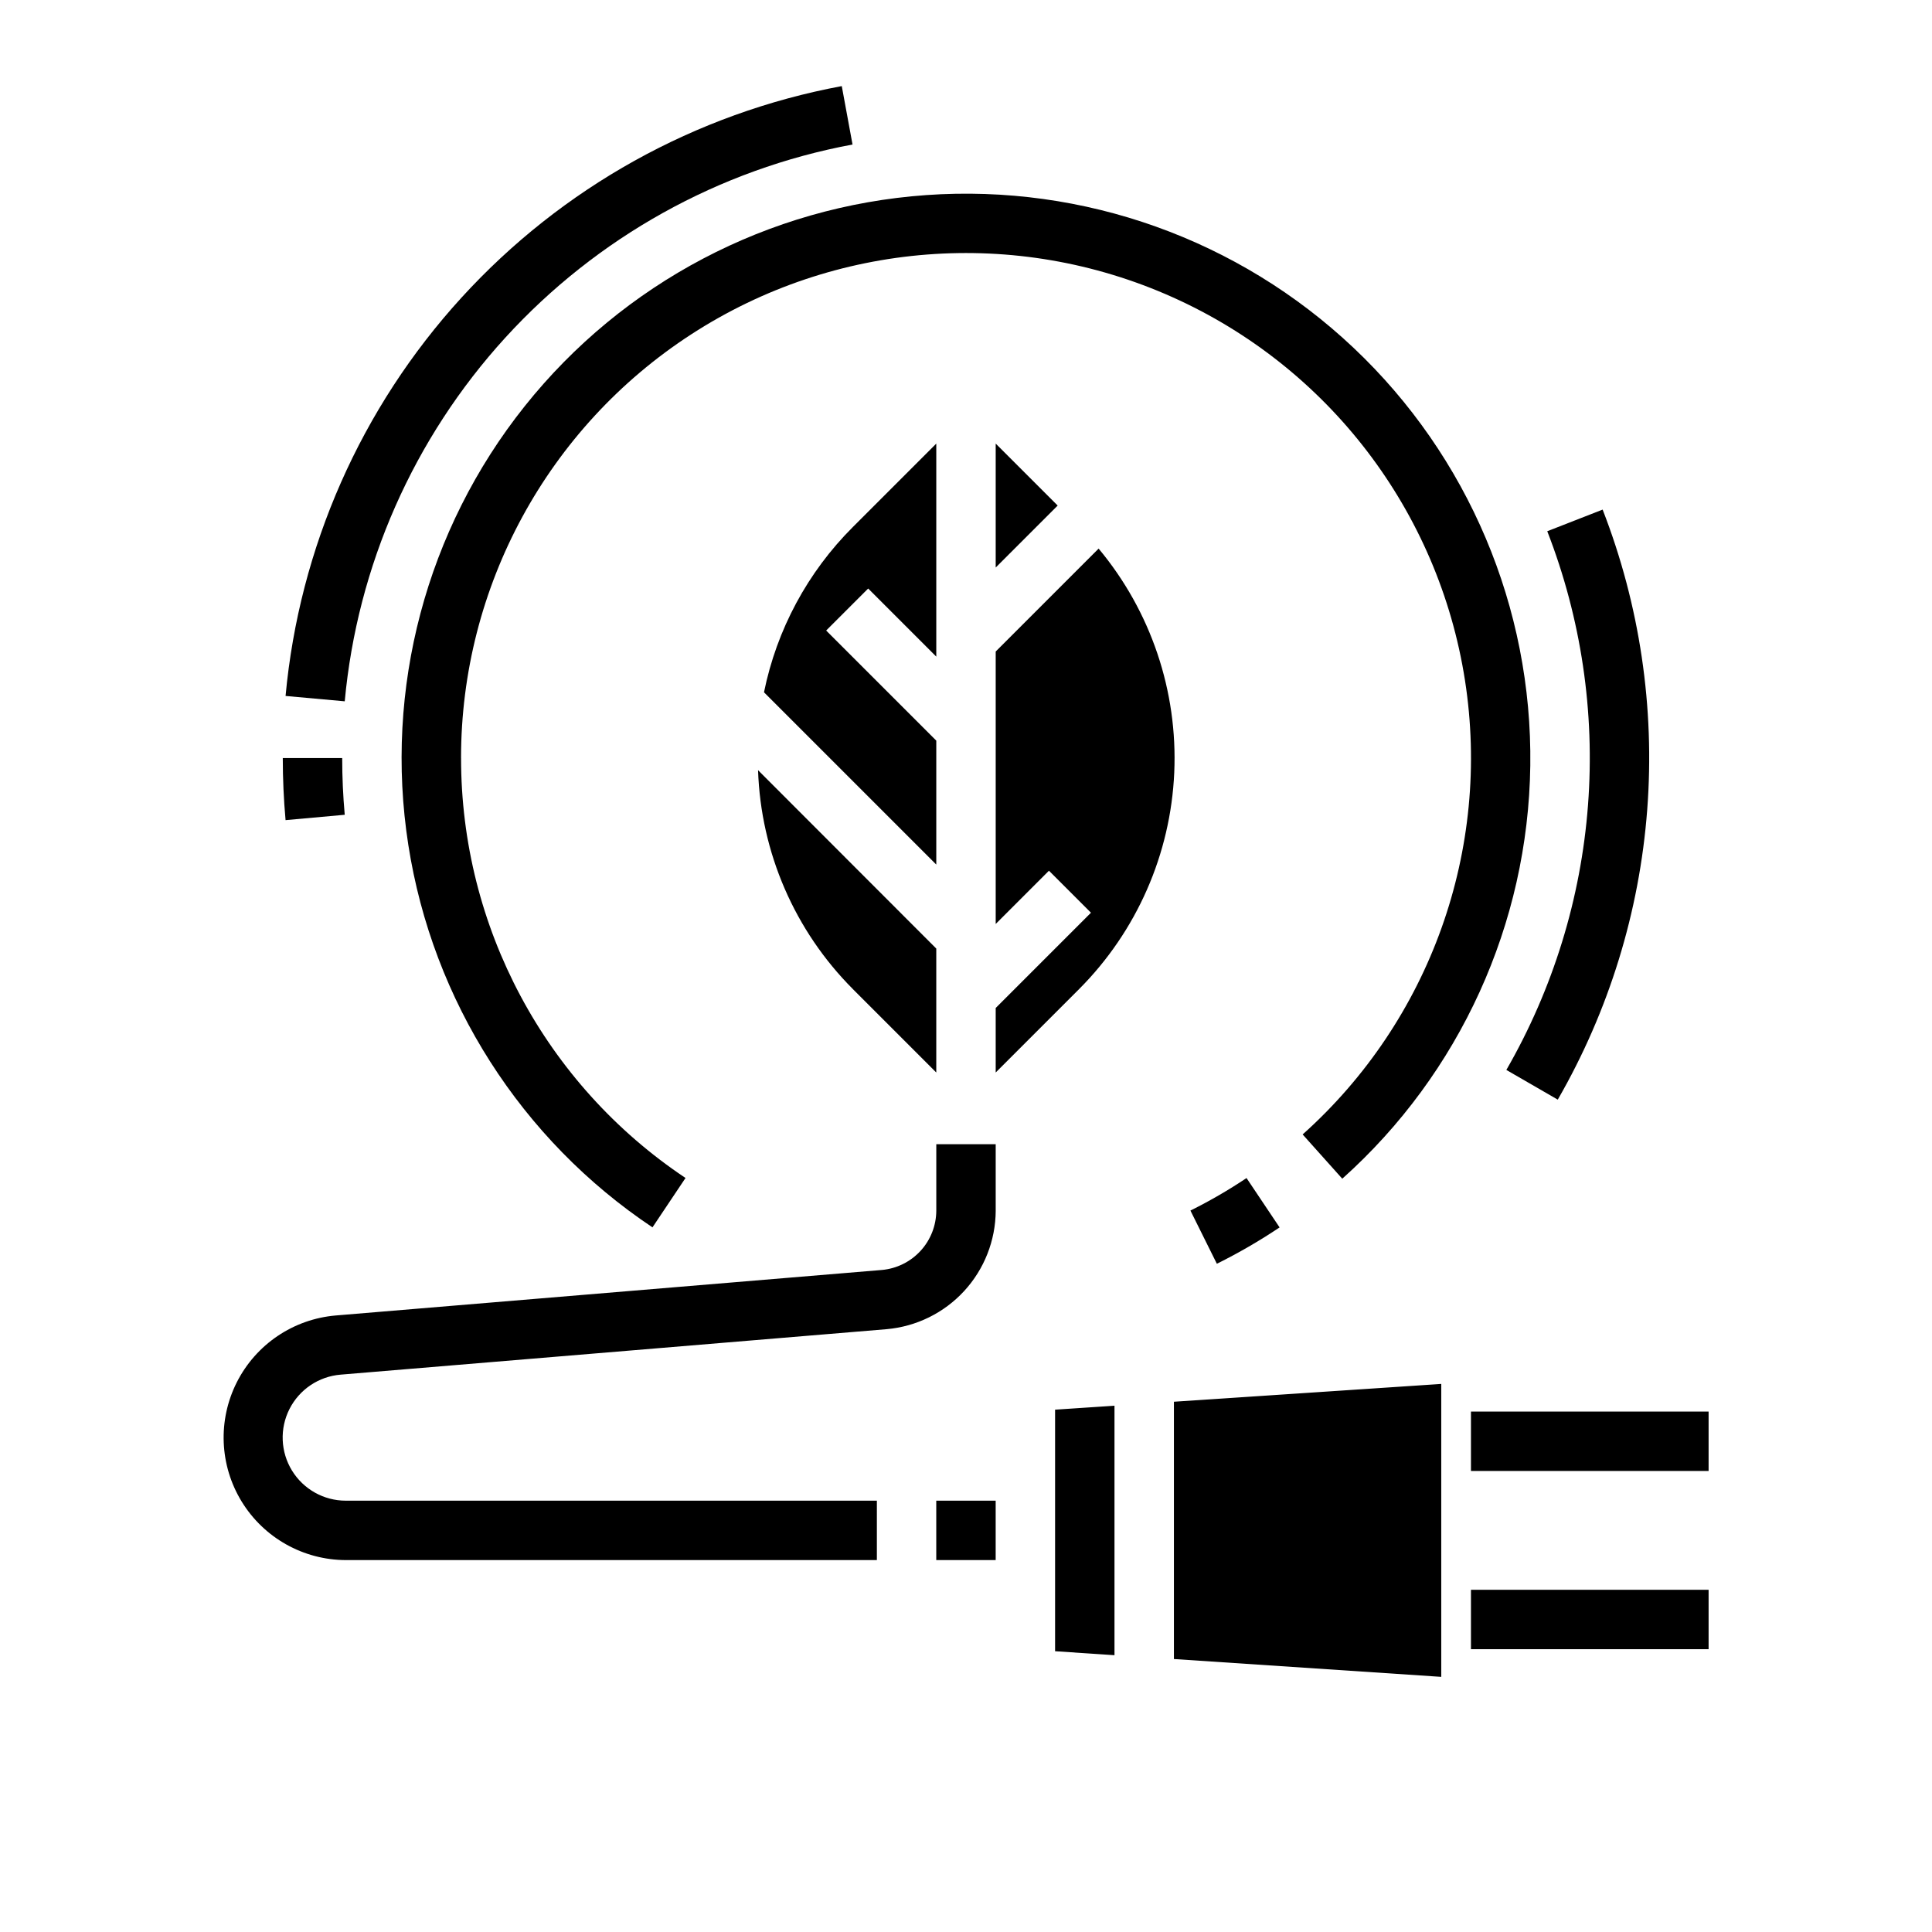
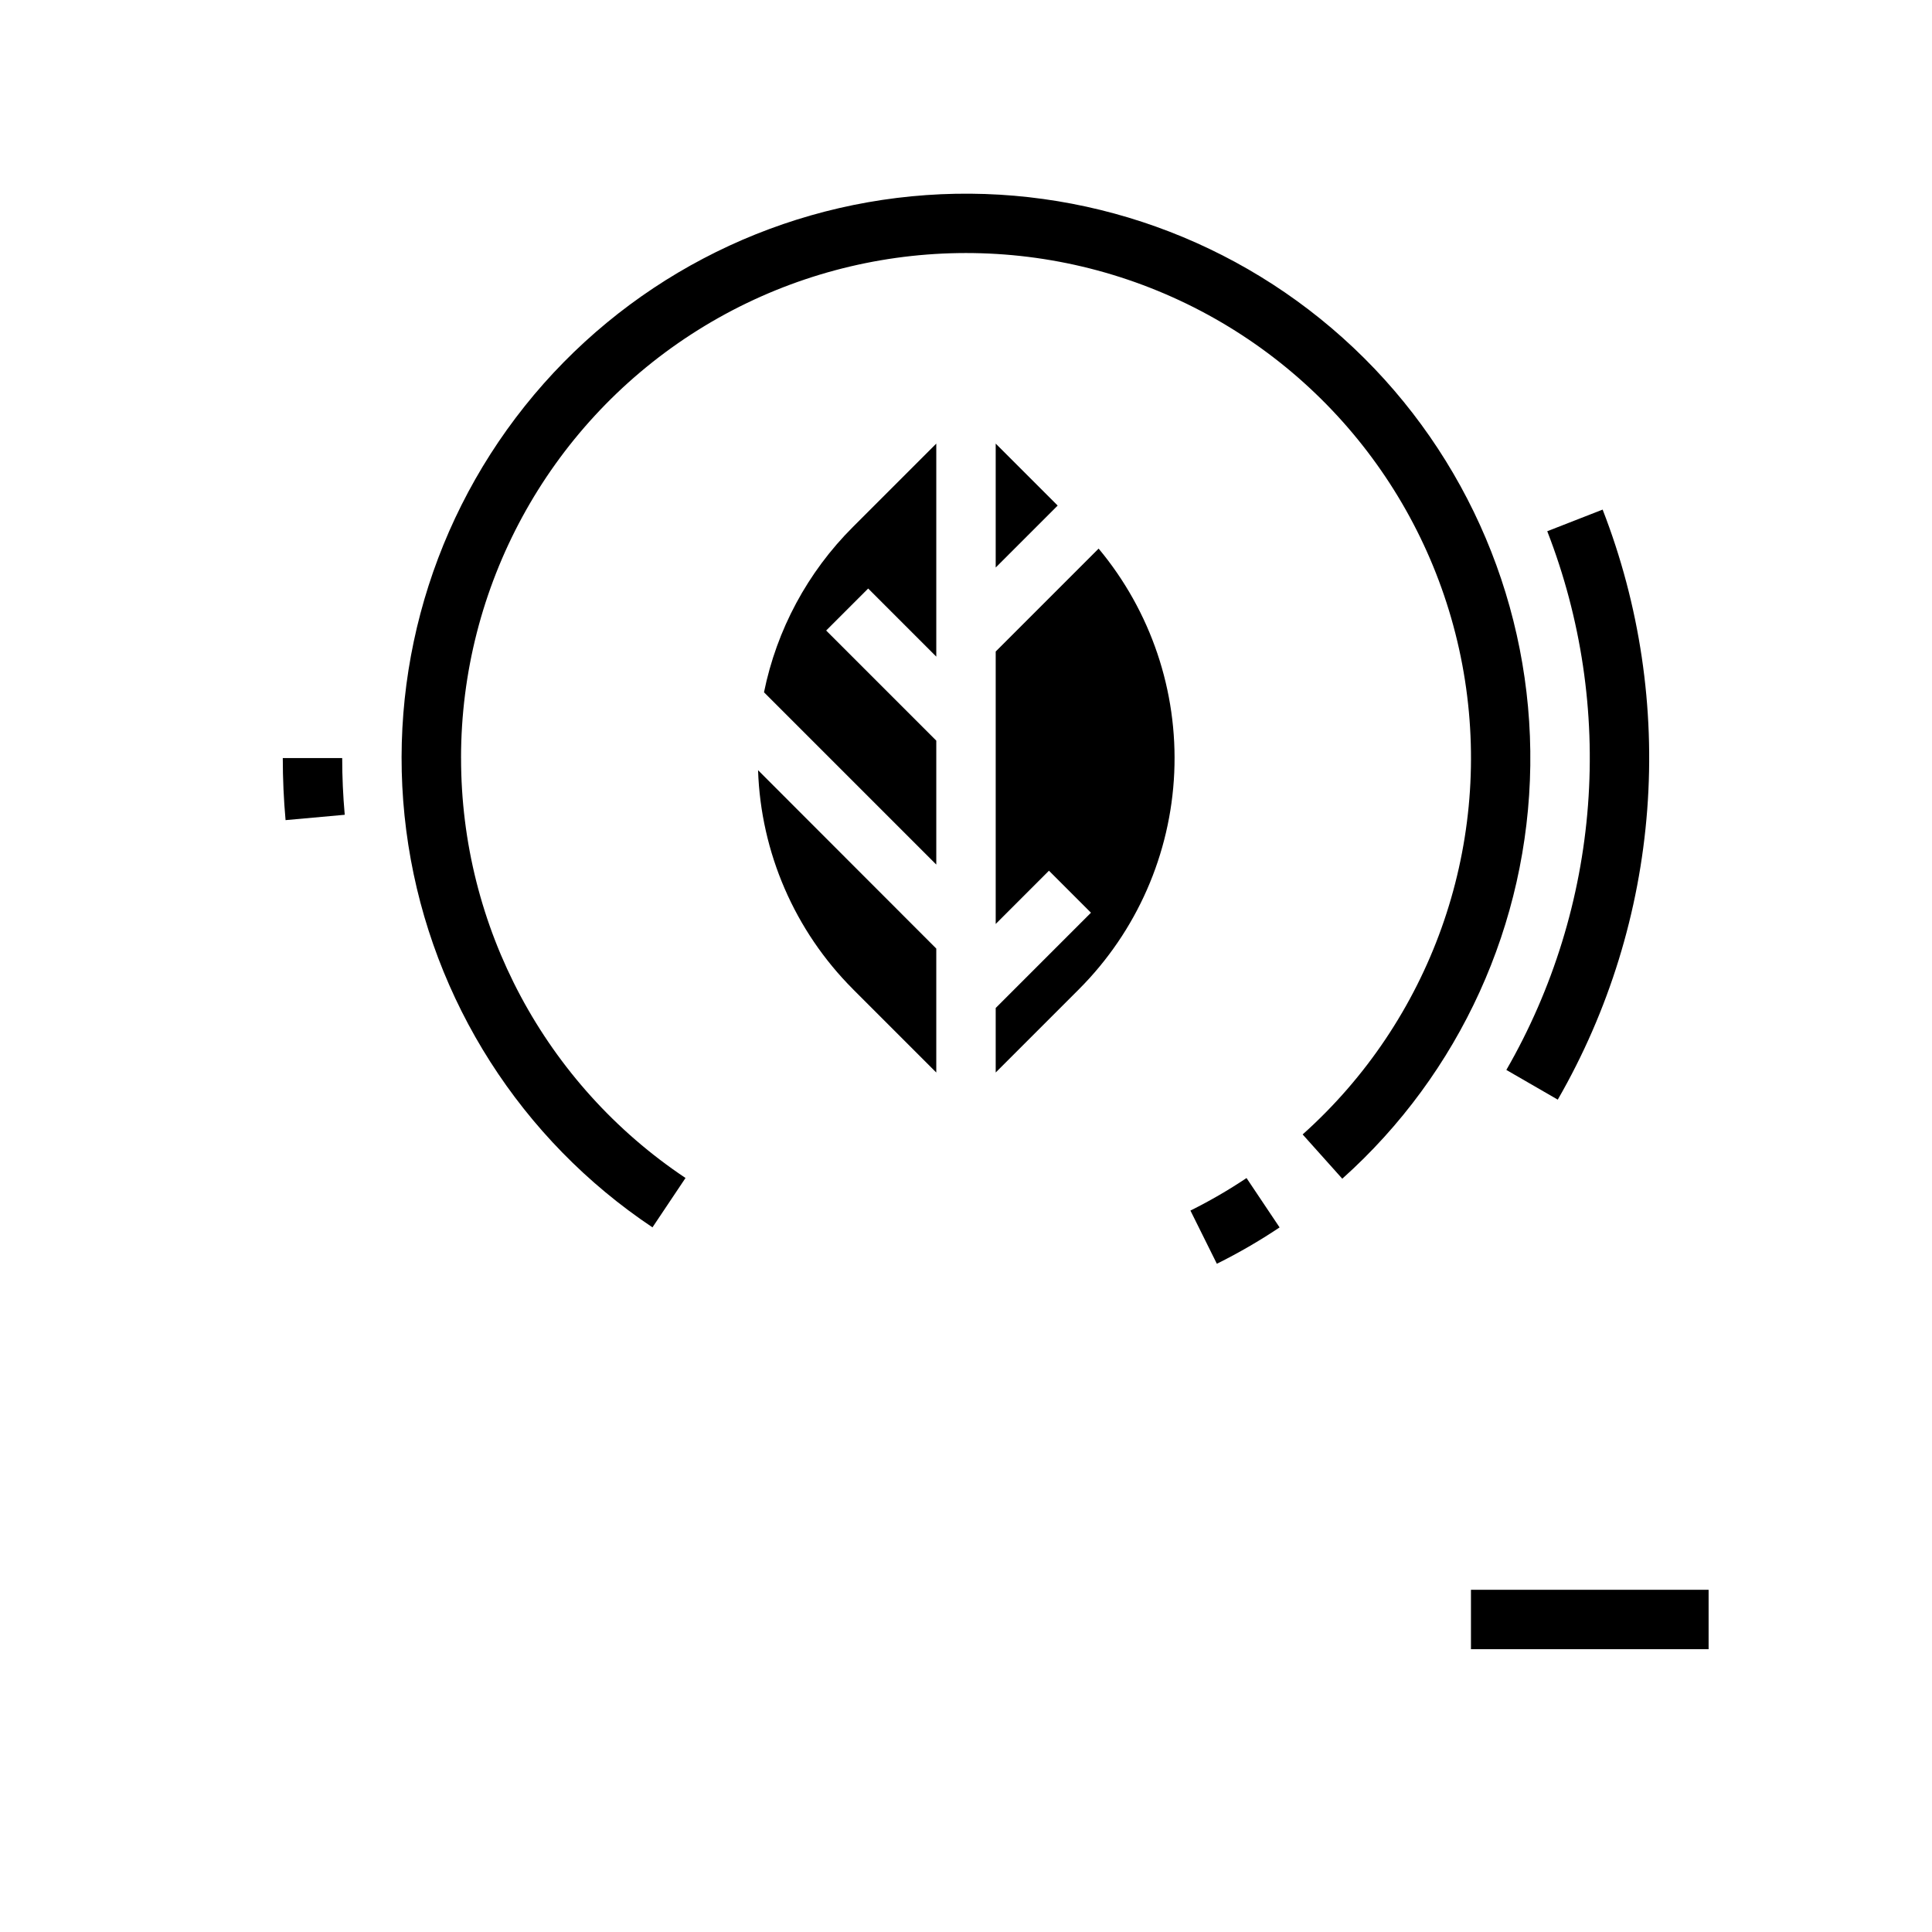
<svg xmlns="http://www.w3.org/2000/svg" fill="#000000" width="800px" height="800px" version="1.1" viewBox="144 144 512 512">
  <g>
    <path d="m407.87 261.56 16.422 16.418-16.422 16.422zm22.105 144.56-22.105 22.102v-17.098l25.246-25.246-11.133-11.133-14.113 14.117v-72.203l27.277-27.277v0.004c13.848 16.598 20.996 37.77 20.039 59.367-0.957 21.598-9.949 42.059-25.211 57.363zm-59.953-122.46 22.102-22.102v56.457l-18.051-18.051-11.133 11.133 29.184 29.18v32.844l-45.656-45.656v-0.004c3.371-16.598 11.562-31.836 23.555-43.801zm-25.129 64.449 47.23 47.273v32.844l-22.105-22.105 0.004-0.004c-15.422-15.453-24.402-36.188-25.129-58.008z" />
-     <path d="m392.12 557.44v-15.742h15.742v15.742zm31.488 7.871v-47.734l15.742-1.055v66.125l-15.742-1.055zm102.34 23.074-70.848-4.723v-68.188l70.848-4.723z" />
    <path d="m466.48 478.91c5.742-2.852 11.297-6.07 16.625-9.633l-8.762-13.082 0.004-0.004c-4.769 3.191-9.734 6.07-14.871 8.621z" />
    <path d="m266.18 344.89c-0.004-45.355 22.969-87.625 61.027-112.3s86.023-28.387 127.43-9.871c41.402 18.516 70.609 56.746 77.594 101.56 6.984 44.816-9.207 90.121-43.016 120.36l10.5 11.73h0.004c31.188-27.906 49.258-67.598 49.824-109.45 0.566-41.844-16.422-82.012-46.848-110.75-30.422-28.738-71.492-43.418-113.23-40.469-41.746 2.945-80.348 23.246-106.43 55.973-26.082 32.723-37.266 74.883-30.828 116.23 6.441 41.352 29.906 78.117 64.707 101.36l8.754-13.082v-0.004c-37.188-24.82-59.508-66.586-59.48-111.29z" />
    <path d="m568.71 279.05-14.672 5.731c8.984 23.09 12.676 47.906 10.797 72.613-1.875 24.707-9.27 48.68-21.637 70.152l13.625 7.871c13.551-23.516 21.652-49.773 23.707-76.836 2.059-27.066-1.98-54.246-11.82-79.543z" />
-     <path d="m369.93 182.3-2.852-15.484h0.004c-38.812 7.227-74.207 26.918-100.81 56.09-26.605 29.168-42.965 66.219-46.594 105.53l15.68 1.418c3.316-35.891 18.25-69.719 42.539-96.348 24.289-26.629 56.602-44.609 92.031-51.207z" />
    <path d="m218.94 344.89c0 5.512 0.25 11.02 0.738 16.453l15.68-1.418c-0.445-4.961-0.672-10.012-0.672-15.035z" />
-     <path d="m376.38 557.44h-140.75c-11.258-0.035-21.695-5.902-27.578-15.5-5.887-9.602-6.375-21.562-1.301-31.613 5.078-10.051 15-16.754 26.219-17.711l144.72-12.059c3.93-0.352 7.586-2.156 10.258-5.059 2.668-2.902 4.16-6.695 4.18-10.641v-17.625h15.742v17.625h0.004c-0.043 7.887-3.023 15.477-8.363 21.281-5.344 5.805-12.656 9.406-20.512 10.105l-144.72 12.051c-5.797 0.473-10.93 3.918-13.562 9.105-2.629 5.184-2.379 11.363 0.664 16.32 3.039 4.953 8.438 7.977 14.25 7.977h140.75z" />
    <path d="m533.82 565.31h62.977v15.742h-62.977z" />
-     <path d="m533.82 518.08h62.977v15.742h-62.977z" />
  </g>
</svg>